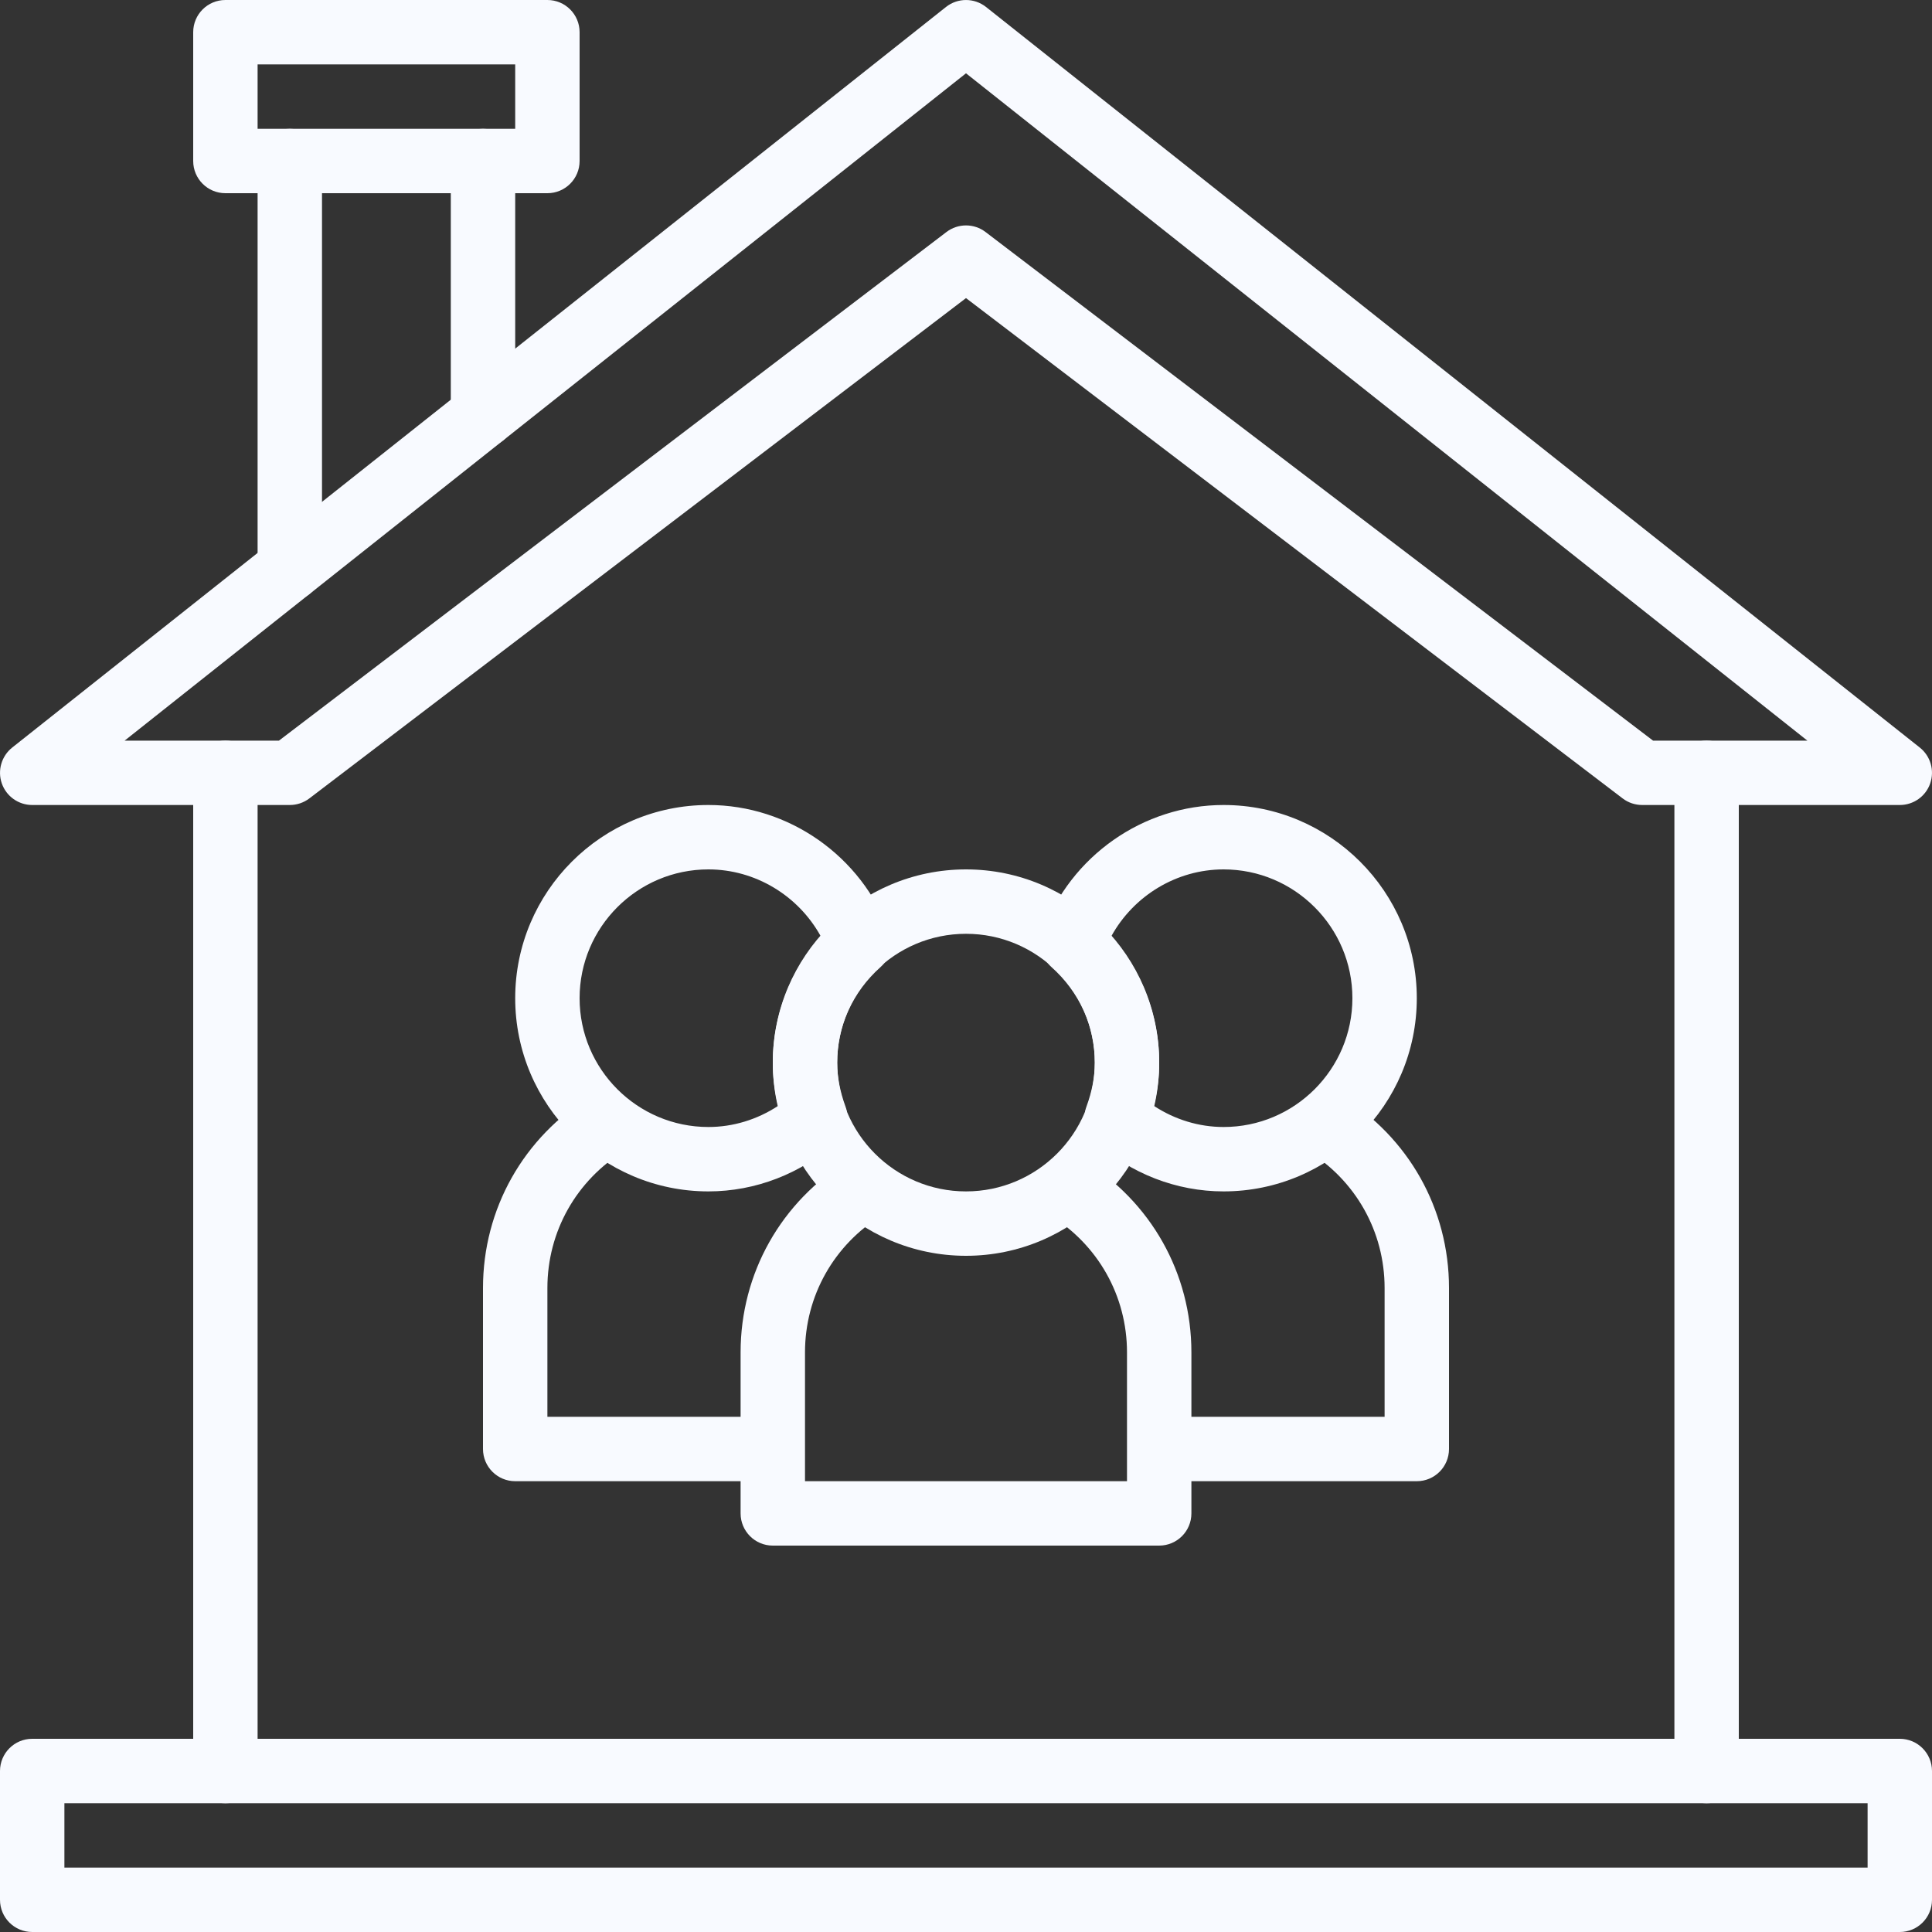
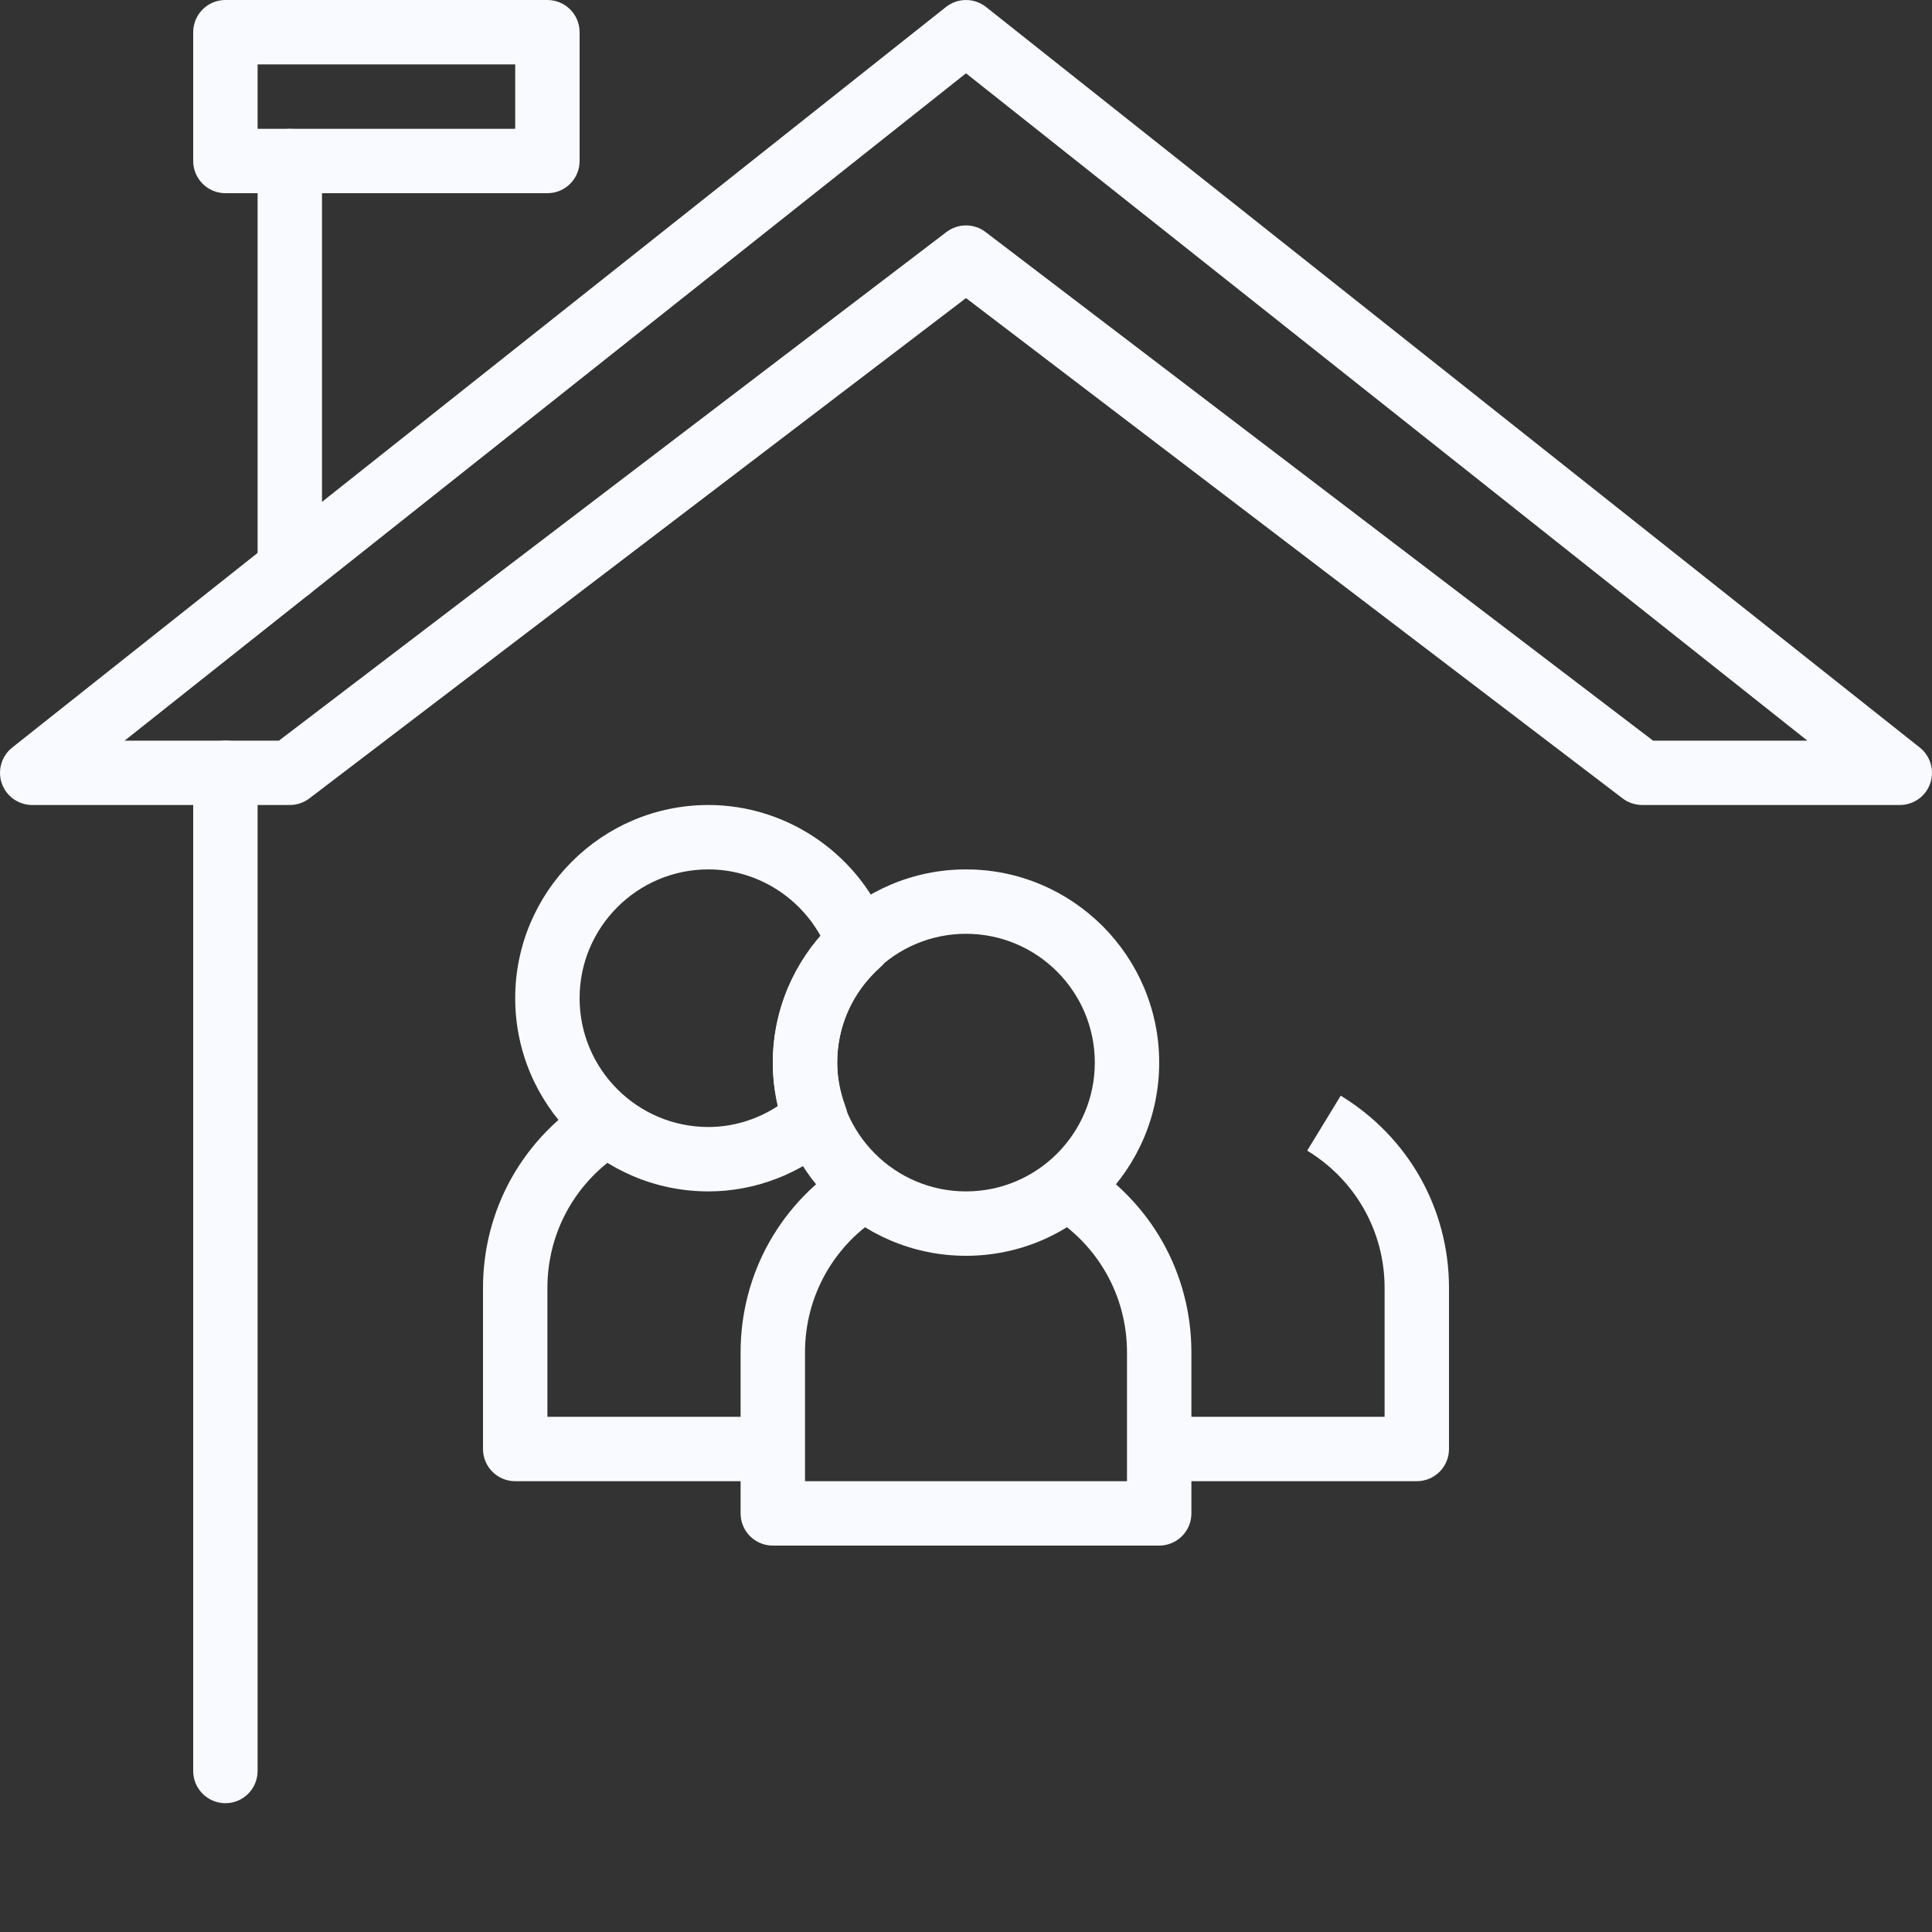
<svg xmlns="http://www.w3.org/2000/svg" width="48" height="48" viewBox="0 0 48 48" fill="none">
  <rect x="0" y="0" width="48" height="48" fill="#333333" stroke="none" />
  <path fill-rule="evenodd" clip-rule="evenodd" d="M24 23.2C22.235 23.2 20.8 24.635 20.8 26.4C20.8 28.165 22.235 29.6 24 29.6C25.765 29.6 27.2 28.165 27.2 26.4C27.2 24.635 25.765 23.2 24 23.2ZM24 31.2C21.353 31.2 19.2 29.047 19.2 26.4C19.2 23.753 21.353 21.6 24 21.6C26.647 21.6 28.8 23.753 28.8 26.4C28.8 29.047 26.647 31.2 24 31.2Z" fill="#F8FAFF" />
-   <path fill-rule="evenodd" clip-rule="evenodd" d="M28.668 27.475C29.187 27.816 29.787 28 30.4 28C32.164 28 33.6 26.565 33.6 24.8C33.6 23.036 32.164 21.6 30.4 21.6C29.235 21.6 28.168 22.25 27.611 23.259C28.372 24.131 28.8 25.247 28.8 26.4C28.8 26.754 28.756 27.114 28.668 27.475ZM30.4 29.6C29.232 29.6 28.099 29.162 27.21 28.366C26.967 28.148 26.88 27.803 26.992 27.495C27.132 27.114 27.2 26.756 27.2 26.4C27.2 25.49 26.818 24.647 26.123 24.026C25.879 23.808 25.792 23.462 25.905 23.154C26.597 21.268 28.403 20 30.4 20C33.047 20 35.2 22.154 35.2 24.8C35.2 27.447 33.047 29.6 30.4 29.6Z" fill="#F8FAFF" />
  <path fill-rule="evenodd" clip-rule="evenodd" d="M17.6 21.6C15.835 21.6 14.4 23.035 14.4 24.8C14.4 26.565 15.835 28 17.6 28C18.213 28 18.813 27.816 19.332 27.475C19.244 27.114 19.2 26.754 19.2 26.4C19.2 25.247 19.628 24.131 20.39 23.259C19.833 22.25 18.765 21.6 17.6 21.6ZM17.6 29.6C14.953 29.6 12.8 27.447 12.8 24.8C12.8 22.153 14.953 20 17.6 20C19.597 20 21.403 21.267 22.095 23.154C22.208 23.462 22.122 23.807 21.877 24.026C21.182 24.647 20.8 25.49 20.8 26.4C20.8 26.755 20.868 27.114 21.007 27.495C21.12 27.803 21.034 28.148 20.79 28.366C19.901 29.162 18.768 29.6 17.6 29.6Z" fill="#F8FAFF" />
  <path fill-rule="evenodd" clip-rule="evenodd" d="M28.8 38.4H19.2C18.758 38.4 18.4 38.042 18.4 37.6V33.6C18.4 31.635 19.406 29.85 21.09 28.822L21.923 30.187C20.718 30.922 20 32.199 20 33.6V36.8H28V33.6C28 32.199 27.282 30.922 26.077 30.187L26.91 28.822C28.594 29.85 29.6 31.635 29.6 33.6V37.6C29.6 38.042 29.242 38.4 28.8 38.4Z" fill="#F8FAFF" />
  <path fill-rule="evenodd" clip-rule="evenodd" d="M19.2 36.8H12.8C12.358 36.8 12 36.442 12 36V32C12 30.035 13.006 28.25 14.69 27.222L15.523 28.587C14.318 29.322 13.6 30.599 13.6 32V35.2H19.2V36.8Z" fill="#F8FAFF" />
  <path fill-rule="evenodd" clip-rule="evenodd" d="M35.2 36.8H28.8V35.2H34.4V32C34.4 30.599 33.682 29.322 32.477 28.587L33.31 27.222C34.994 28.25 36 30.035 36 32V36C36 36.442 35.642 36.8 35.2 36.8Z" fill="#F8FAFF" />
-   <path fill-rule="evenodd" clip-rule="evenodd" d="M1.6 46.4H46.4V44.8H1.6V46.4ZM47.2 48H0.8C0.358 48 0 47.643 0 47.2V44C0 43.559 0.358 43.2 0.8 43.2H47.2C47.642 43.2 48 43.559 48 44V47.2C48 47.643 47.642 48 47.2 48Z" fill="#F8FAFF" />
-   <path fill-rule="evenodd" clip-rule="evenodd" d="M42.4 44.8C41.958 44.8 41.6 44.441 41.6 44V19.2C41.6 18.758 41.958 18.4 42.4 18.4C42.842 18.4 43.2 18.758 43.2 19.2V44C43.2 44.441 42.842 44.8 42.4 44.8Z" fill="#F8FAFF" />
  <path fill-rule="evenodd" clip-rule="evenodd" d="M5.6 44.8C5.158 44.8 4.8 44.441 4.8 44V19.2C4.8 18.758 5.158 18.4 5.6 18.4C6.042 18.4 6.4 18.758 6.4 19.2V44C6.4 44.441 6.042 44.8 5.6 44.8Z" fill="#F8FAFF" />
  <path fill-rule="evenodd" clip-rule="evenodd" d="M41.07 18.401H44.904L24 1.821L3.096 18.401H6.93L23.515 5.764C23.802 5.546 24.199 5.546 24.485 5.764L41.07 18.401ZM47.2 20H40.8C40.625 20 40.454 19.943 40.315 19.837L24 7.406L7.685 19.837C7.545 19.943 7.375 20 7.2 20H0.8C0.46 20 0.157 19.785 0.045 19.464C-0.067 19.142 0.037 18.785 0.303 18.573L23.503 0.173C23.794 -0.057 24.206 -0.057 24.497 0.173L47.697 18.573C47.964 18.785 48.067 19.142 47.955 19.464C47.844 19.785 47.541 20 47.2 20Z" fill="#F8FAFF" />
  <path fill-rule="evenodd" clip-rule="evenodd" d="M6.4 3.2H12.8V1.6H6.4V3.2ZM13.6 4.8H5.6C5.158 4.8 4.8 4.442 4.8 4V0.8C4.8 0.358 5.158 0 5.6 0H13.6C14.042 0 14.4 0.358 14.4 0.8V4C14.4 4.442 14.042 4.8 13.6 4.8Z" fill="#F8FAFF" />
  <path fill-rule="evenodd" clip-rule="evenodd" d="M7.2 14.925C6.758 14.925 6.4 14.566 6.4 14.125V4.001C6.4 3.558 6.758 3.201 7.2 3.201C7.642 3.201 8 3.558 8 4.001V14.125C8 14.566 7.642 14.925 7.2 14.925Z" fill="#F8FAFF" />
-   <path fill-rule="evenodd" clip-rule="evenodd" d="M12 11.117C11.558 11.117 11.2 10.759 11.2 10.318V4.001C11.2 3.558 11.558 3.201 12 3.201C12.442 3.201 12.8 3.558 12.8 4.001V10.318C12.8 10.759 12.442 11.117 12 11.117Z" fill="#F8FAFF" />
</svg>